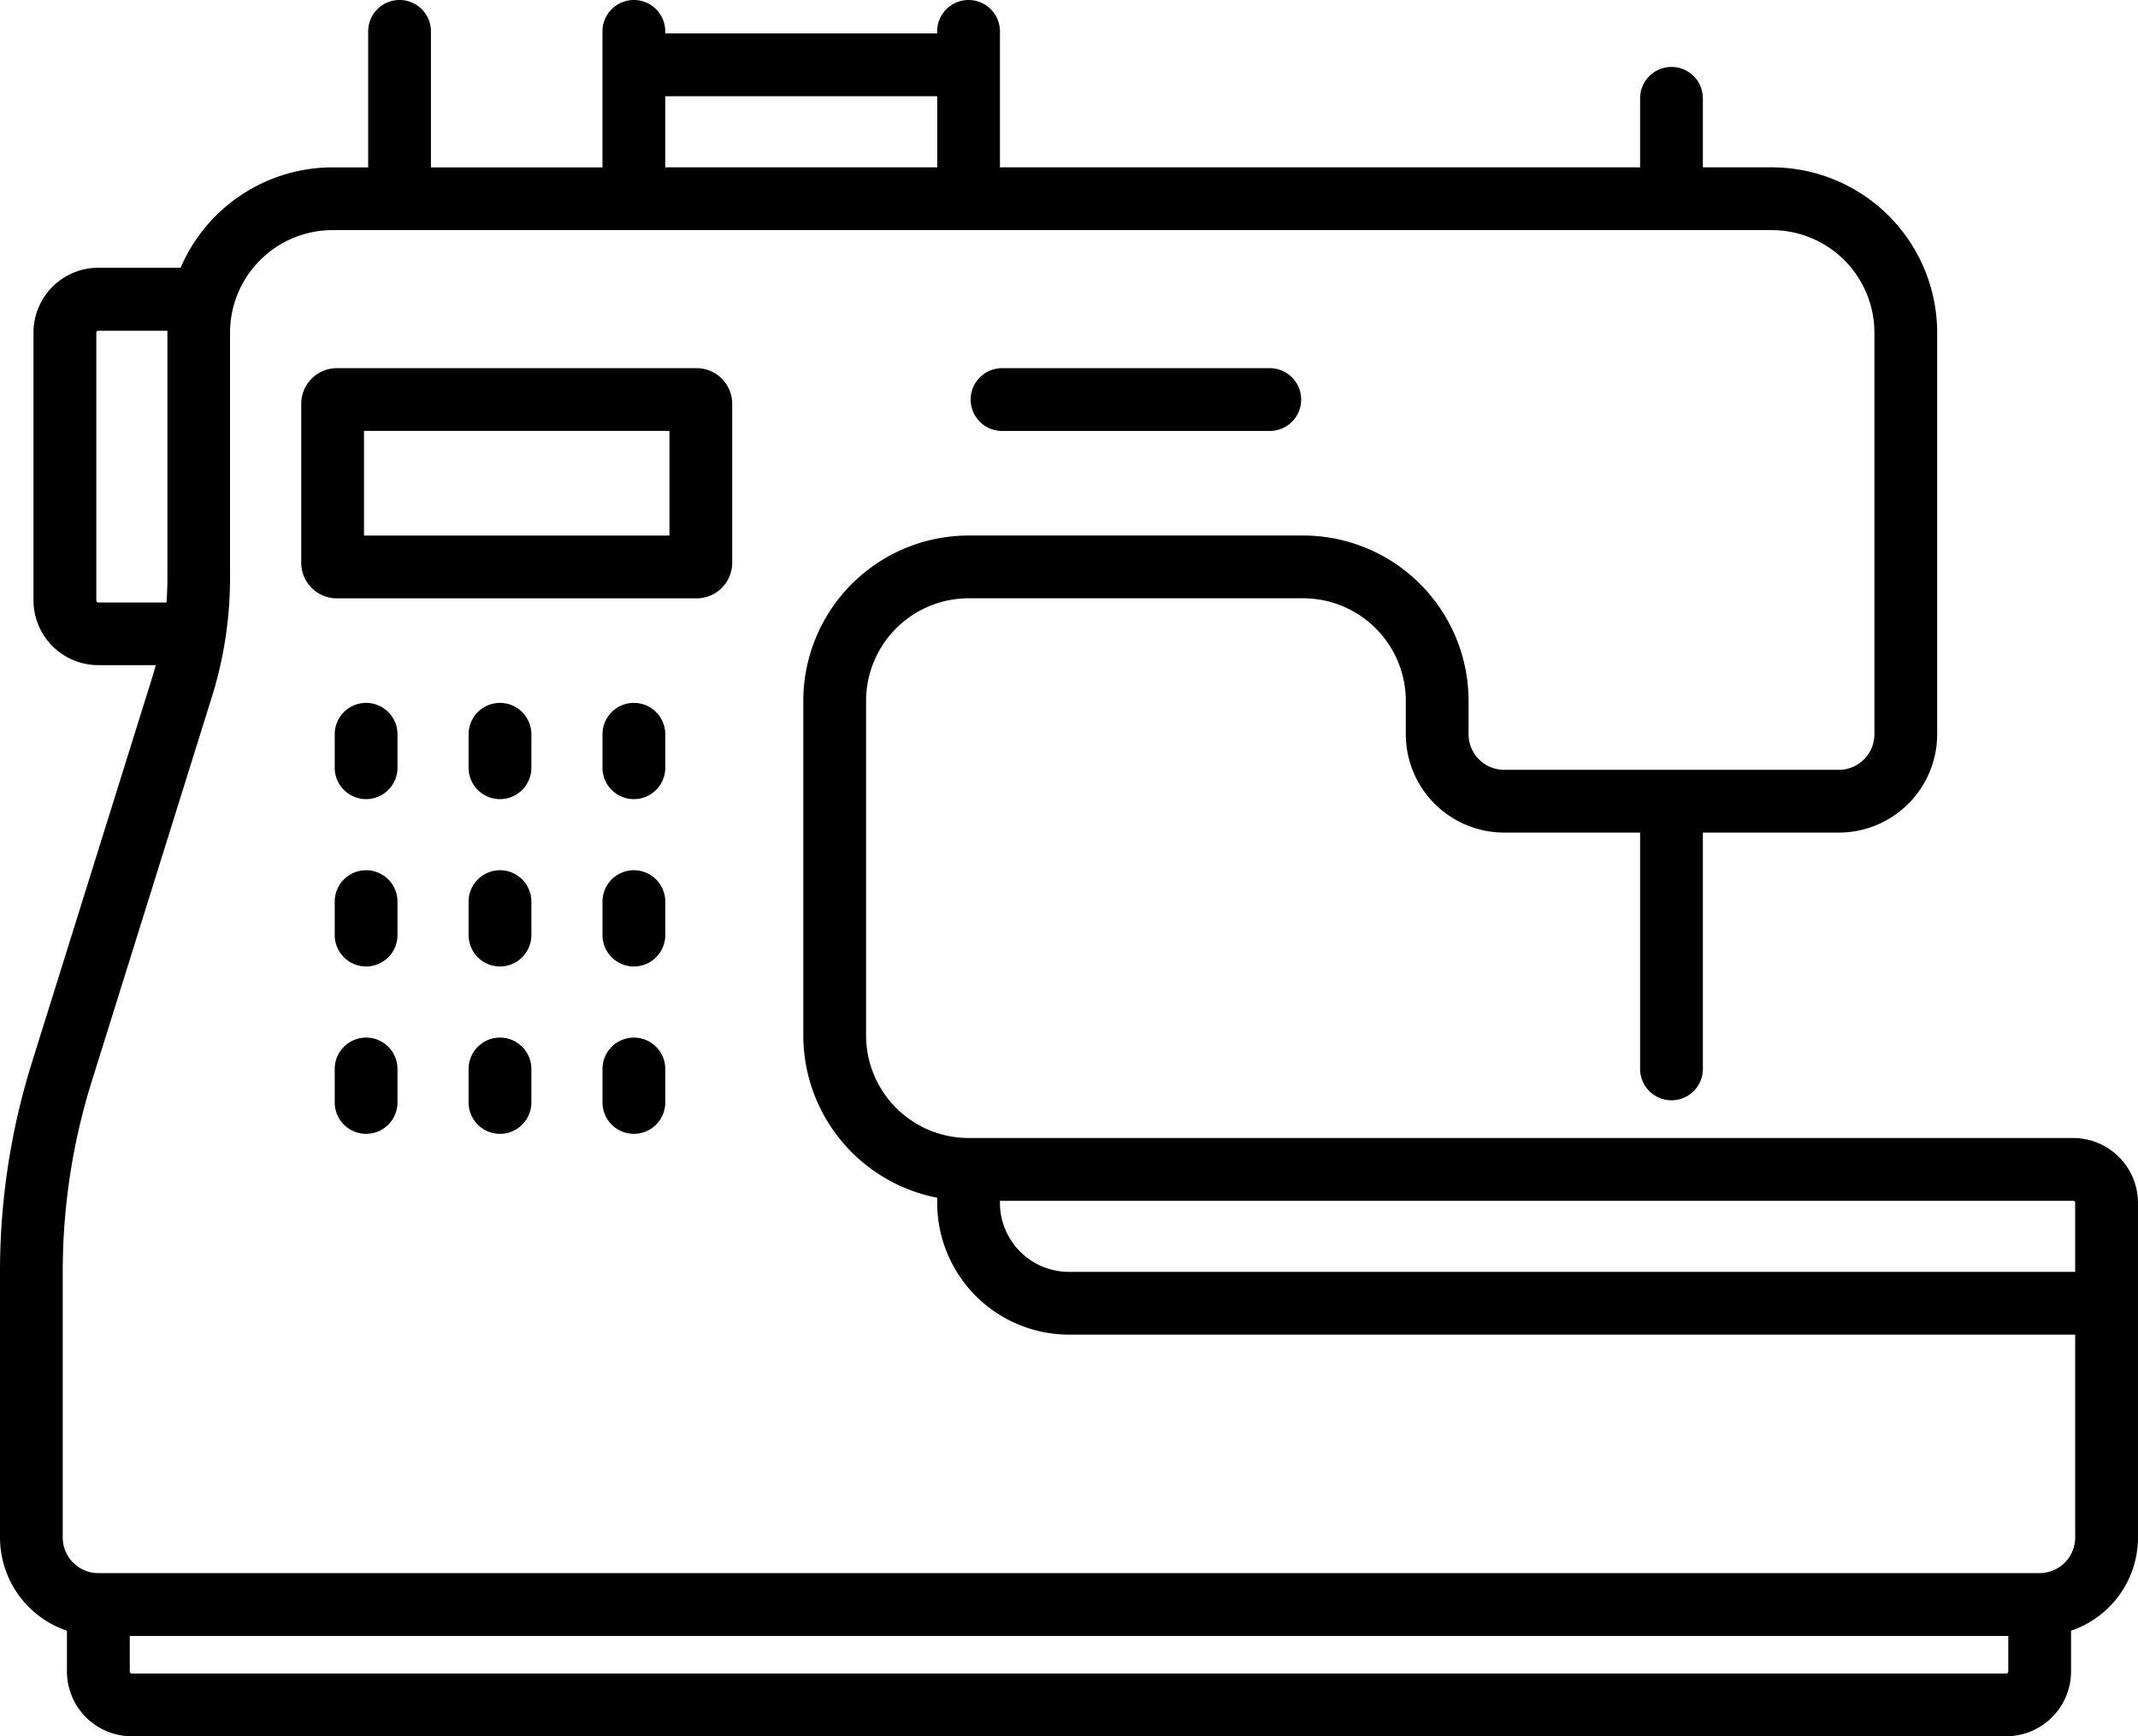
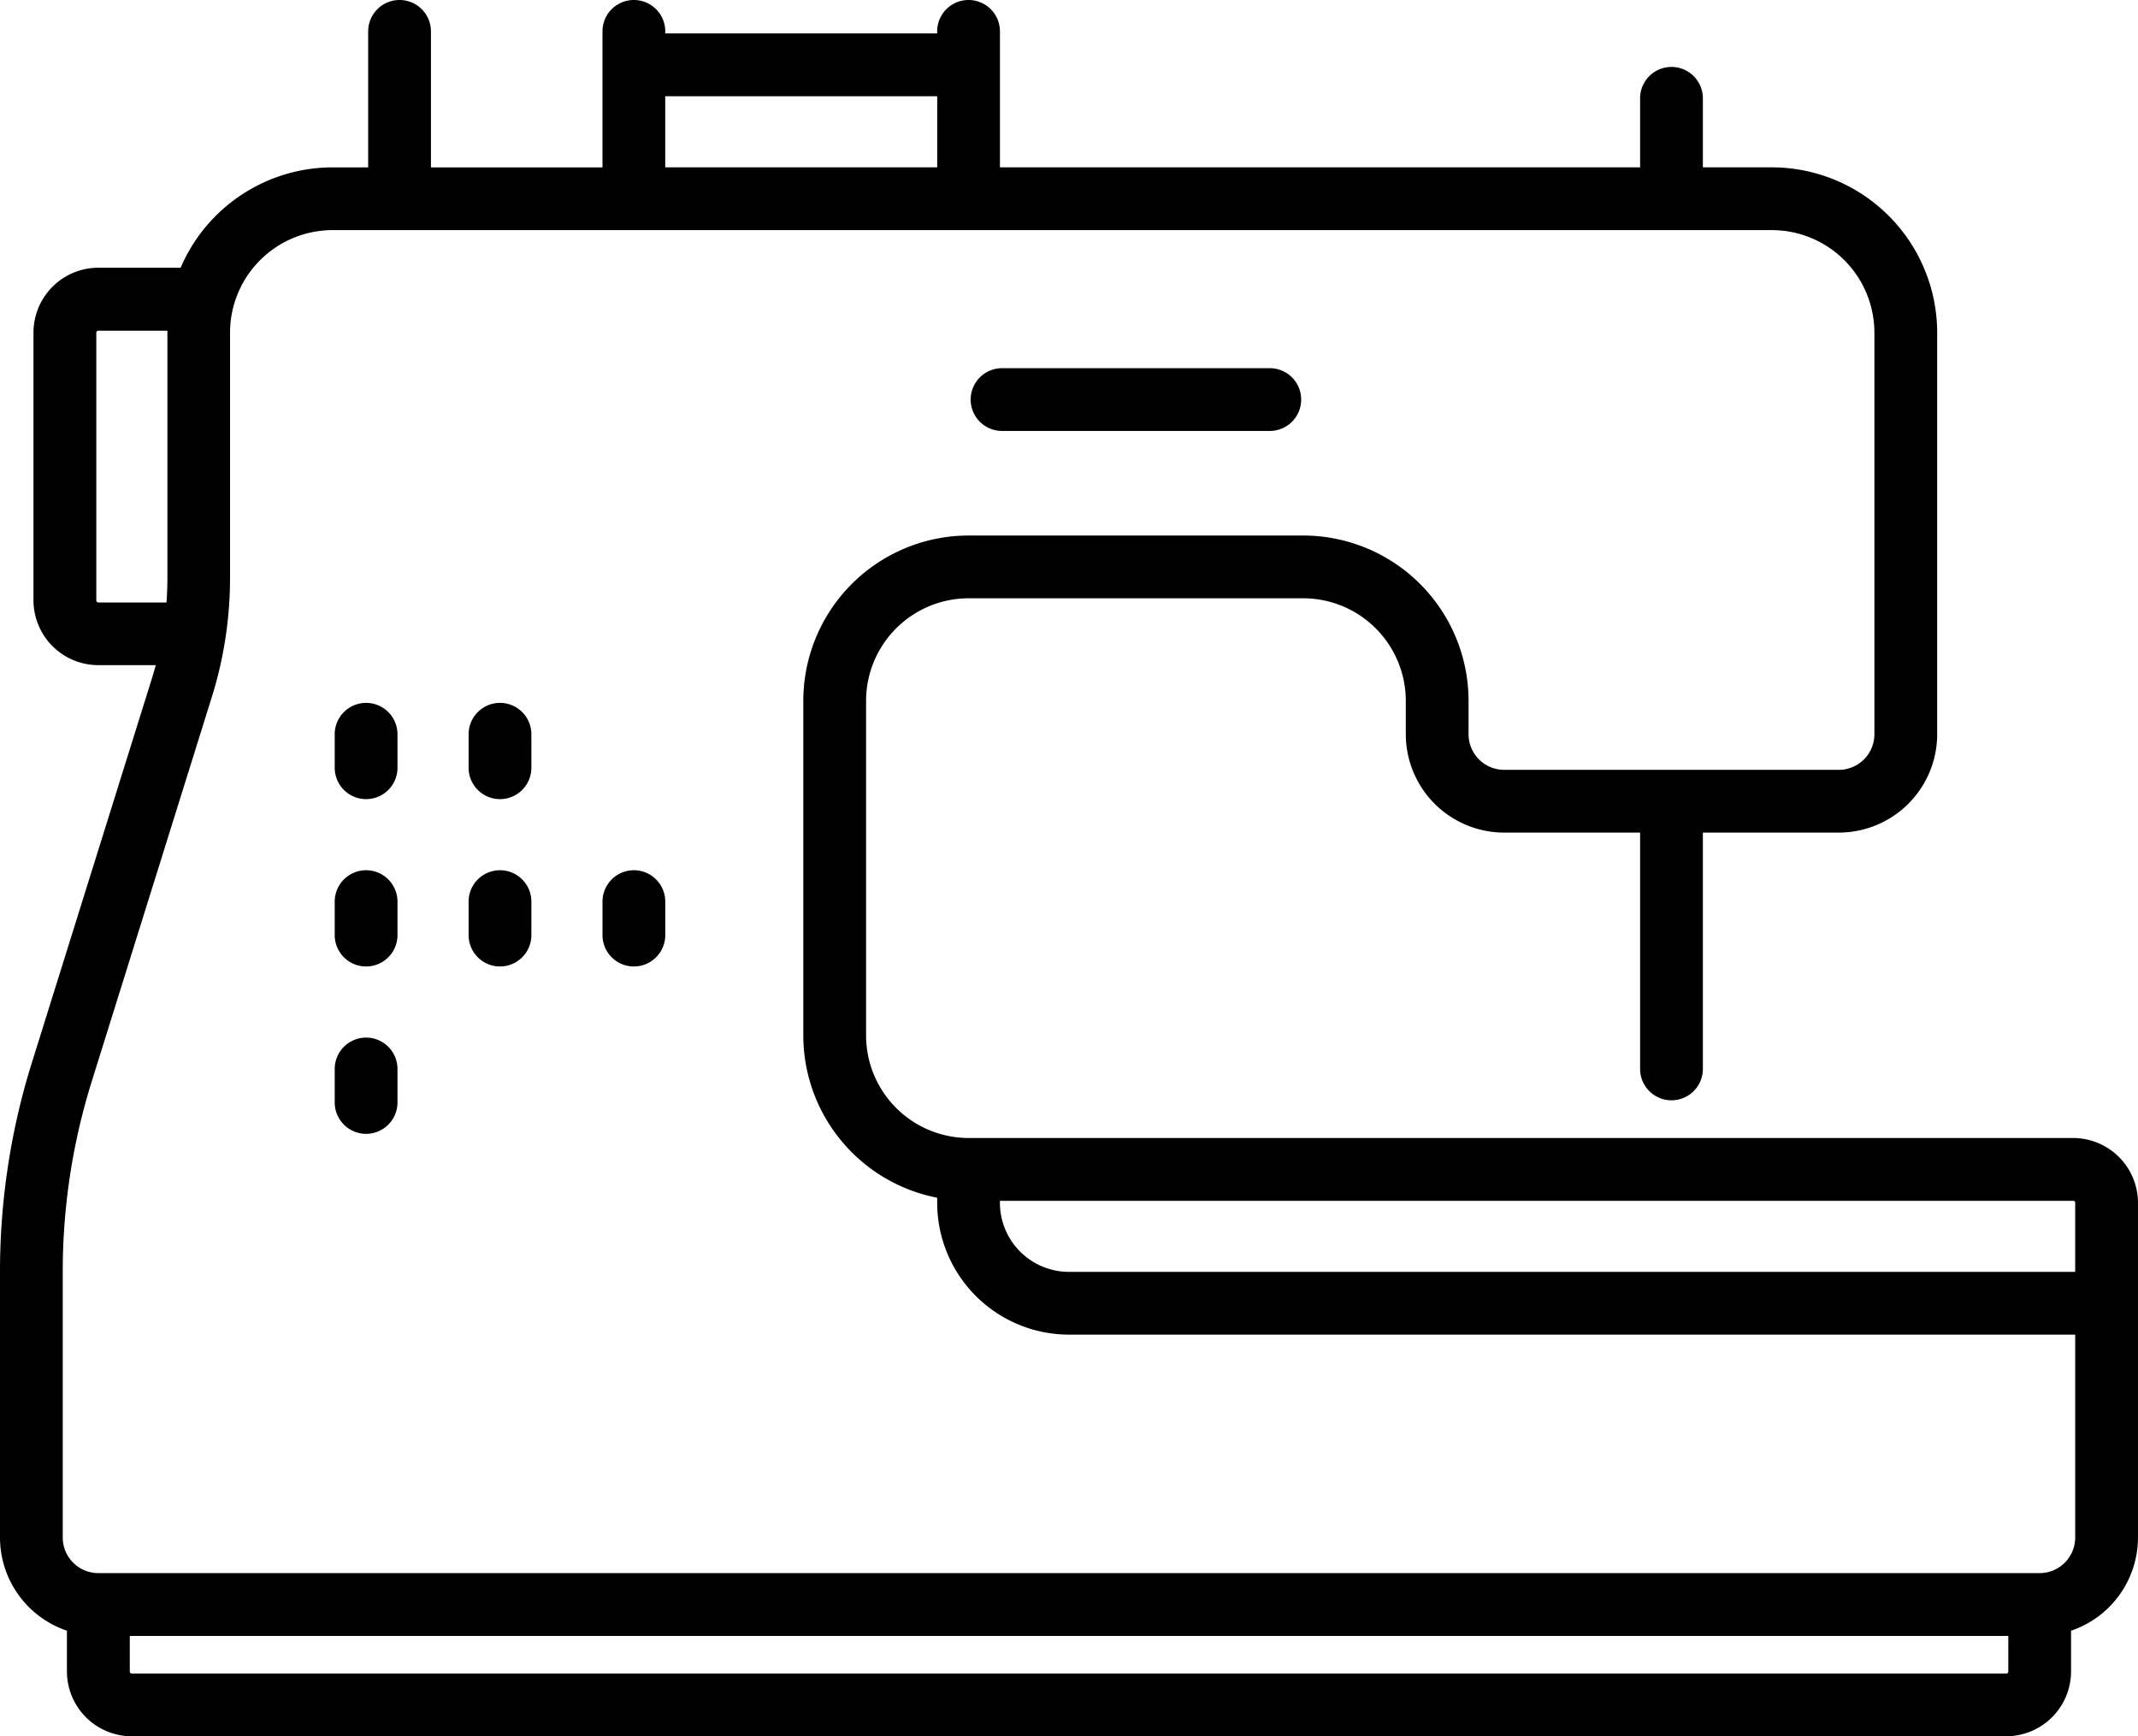
<svg xmlns="http://www.w3.org/2000/svg" width="106.205" height="86.253" viewBox="0 0 106.205 86.253">
  <g id="machine-a-coudre" transform="translate(0 -48)">
    <path id="Tracé_149" data-name="Tracé 149" d="M102.984,104.532H48.114a5.1,5.1,0,0,1-5.092-5.092V82.813a5.1,5.1,0,0,1,5.092-5.092H64.741a5.1,5.1,0,0,1,5.092,5.092v1.663a4.89,4.89,0,0,0,4.884,4.884h6.755V101.1a1.559,1.559,0,1,0,3.118,0V89.36h6.755a4.89,4.89,0,0,0,4.884-4.884V64.523a8.219,8.219,0,0,0-8.21-8.21H84.59V52.884a1.559,1.559,0,1,0-3.118,0v3.429h-31.8V49.559a1.559,1.559,0,0,0-3.118,0v.1H33.046v-.1a1.559,1.559,0,0,0-3.118,0v6.755H21.407V49.559a1.559,1.559,0,0,0-3.118,0v6.755H16.523A8.222,8.222,0,0,0,8.973,61.3H4.884a3.225,3.225,0,0,0-3.221,3.221v13.3a3.225,3.225,0,0,0,3.221,3.221H7.738q-.087.322-.186.641l-5.967,19.1A34.769,34.769,0,0,0,0,111.166V124.38a4.892,4.892,0,0,0,3.325,4.628v2.023a3.225,3.225,0,0,0,3.221,3.221H99.658a3.225,3.225,0,0,0,3.221-3.221v-2.023a4.892,4.892,0,0,0,3.325-4.628V107.753A3.225,3.225,0,0,0,102.984,104.532Zm.1,3.221v3.429H53.1a3.433,3.433,0,0,1-3.429-3.429v-.1h53.31A.1.1,0,0,1,103.088,107.753ZM33.046,52.78H46.556v3.533H33.046ZM8.21,77.929H4.884a.1.1,0,0,1-.1-.1v-13.3a.1.1,0,0,1,.1-.1H8.316c0,.035,0,.069,0,.1V76.7q0,.619-.046,1.235Zm91.449,53.206H6.547a.1.1,0,0,1-.1-.1v-1.767H99.762v1.767A.1.1,0,0,1,99.658,131.135Zm1.663-4.988H4.884a1.769,1.769,0,0,1-1.767-1.767V111.166a31.654,31.654,0,0,1,1.443-9.454l5.967-19.1a19.832,19.832,0,0,0,.9-5.92V64.523a5.1,5.1,0,0,1,5.092-5.092h71.5a5.1,5.1,0,0,1,5.092,5.092V84.476a1.769,1.769,0,0,1-1.767,1.767H74.718a1.769,1.769,0,0,1-1.767-1.767V82.813a8.219,8.219,0,0,0-8.21-8.21H48.114a8.219,8.219,0,0,0-8.21,8.21V99.44a8.222,8.222,0,0,0,6.651,8.059v.254A6.554,6.554,0,0,0,53.1,114.3h49.985v10.08A1.769,1.769,0,0,1,101.321,126.147Z" transform="translate(0 0)" />
    <path id="Tracé_150" data-name="Tracé 150" d="M233.559,139.118h13.3a1.559,1.559,0,1,0,0-3.118h-13.3a1.559,1.559,0,0,0,0,3.118Z" transform="translate(-183.782 -69.71)" />
-     <path id="Tracé_151" data-name="Tracé 151" d="M91.641,136H73.767A1.769,1.769,0,0,0,72,137.767v7.9a1.769,1.769,0,0,0,1.767,1.767H91.641a1.769,1.769,0,0,0,1.767-1.767v-7.9A1.769,1.769,0,0,0,91.641,136Zm-1.351,8.314H75.118v-5.2H90.29Z" transform="translate(-57.036 -69.71)" />
-     <path id="Tracé_152" data-name="Tracé 152" d="M145.559,216A1.559,1.559,0,0,0,144,217.559v1.663a1.559,1.559,0,1,0,3.118,0v-1.663A1.559,1.559,0,0,0,145.559,216Z" transform="translate(-114.071 -133.083)" />
    <path id="Tracé_153" data-name="Tracé 153" d="M113.559,216A1.559,1.559,0,0,0,112,217.559v1.663a1.559,1.559,0,0,0,3.118,0v-1.663A1.559,1.559,0,0,0,113.559,216Z" transform="translate(-88.722 -133.083)" />
    <path id="Tracé_154" data-name="Tracé 154" d="M81.559,216A1.559,1.559,0,0,0,80,217.559v1.663a1.559,1.559,0,0,0,3.118,0v-1.663A1.559,1.559,0,0,0,81.559,216Z" transform="translate(-63.373 -133.083)" />
    <path id="Tracé_155" data-name="Tracé 155" d="M145.559,256A1.559,1.559,0,0,0,144,257.559v1.663a1.559,1.559,0,1,0,3.118,0v-1.663A1.559,1.559,0,0,0,145.559,256Z" transform="translate(-114.071 -164.77)" />
    <path id="Tracé_156" data-name="Tracé 156" d="M113.559,256A1.559,1.559,0,0,0,112,257.559v1.663a1.559,1.559,0,0,0,3.118,0v-1.663A1.559,1.559,0,0,0,113.559,256Z" transform="translate(-88.722 -164.77)" />
    <path id="Tracé_157" data-name="Tracé 157" d="M81.559,256A1.559,1.559,0,0,0,80,257.559v1.663a1.559,1.559,0,0,0,3.118,0v-1.663A1.559,1.559,0,0,0,81.559,256Z" transform="translate(-63.373 -164.77)" />
-     <path id="Tracé_158" data-name="Tracé 158" d="M145.559,296A1.559,1.559,0,0,0,144,297.559v1.663a1.559,1.559,0,1,0,3.118,0v-1.663A1.559,1.559,0,0,0,145.559,296Z" transform="translate(-114.071 -196.456)" />
-     <path id="Tracé_159" data-name="Tracé 159" d="M113.559,296A1.559,1.559,0,0,0,112,297.559v1.663a1.559,1.559,0,0,0,3.118,0v-1.663A1.559,1.559,0,0,0,113.559,296Z" transform="translate(-88.722 -196.456)" />
    <path id="Tracé_160" data-name="Tracé 160" d="M81.559,296A1.559,1.559,0,0,0,80,297.559v1.663a1.559,1.559,0,0,0,3.118,0v-1.663A1.559,1.559,0,0,0,81.559,296Z" transform="translate(-63.373 -196.456)" />
  </g>
</svg>